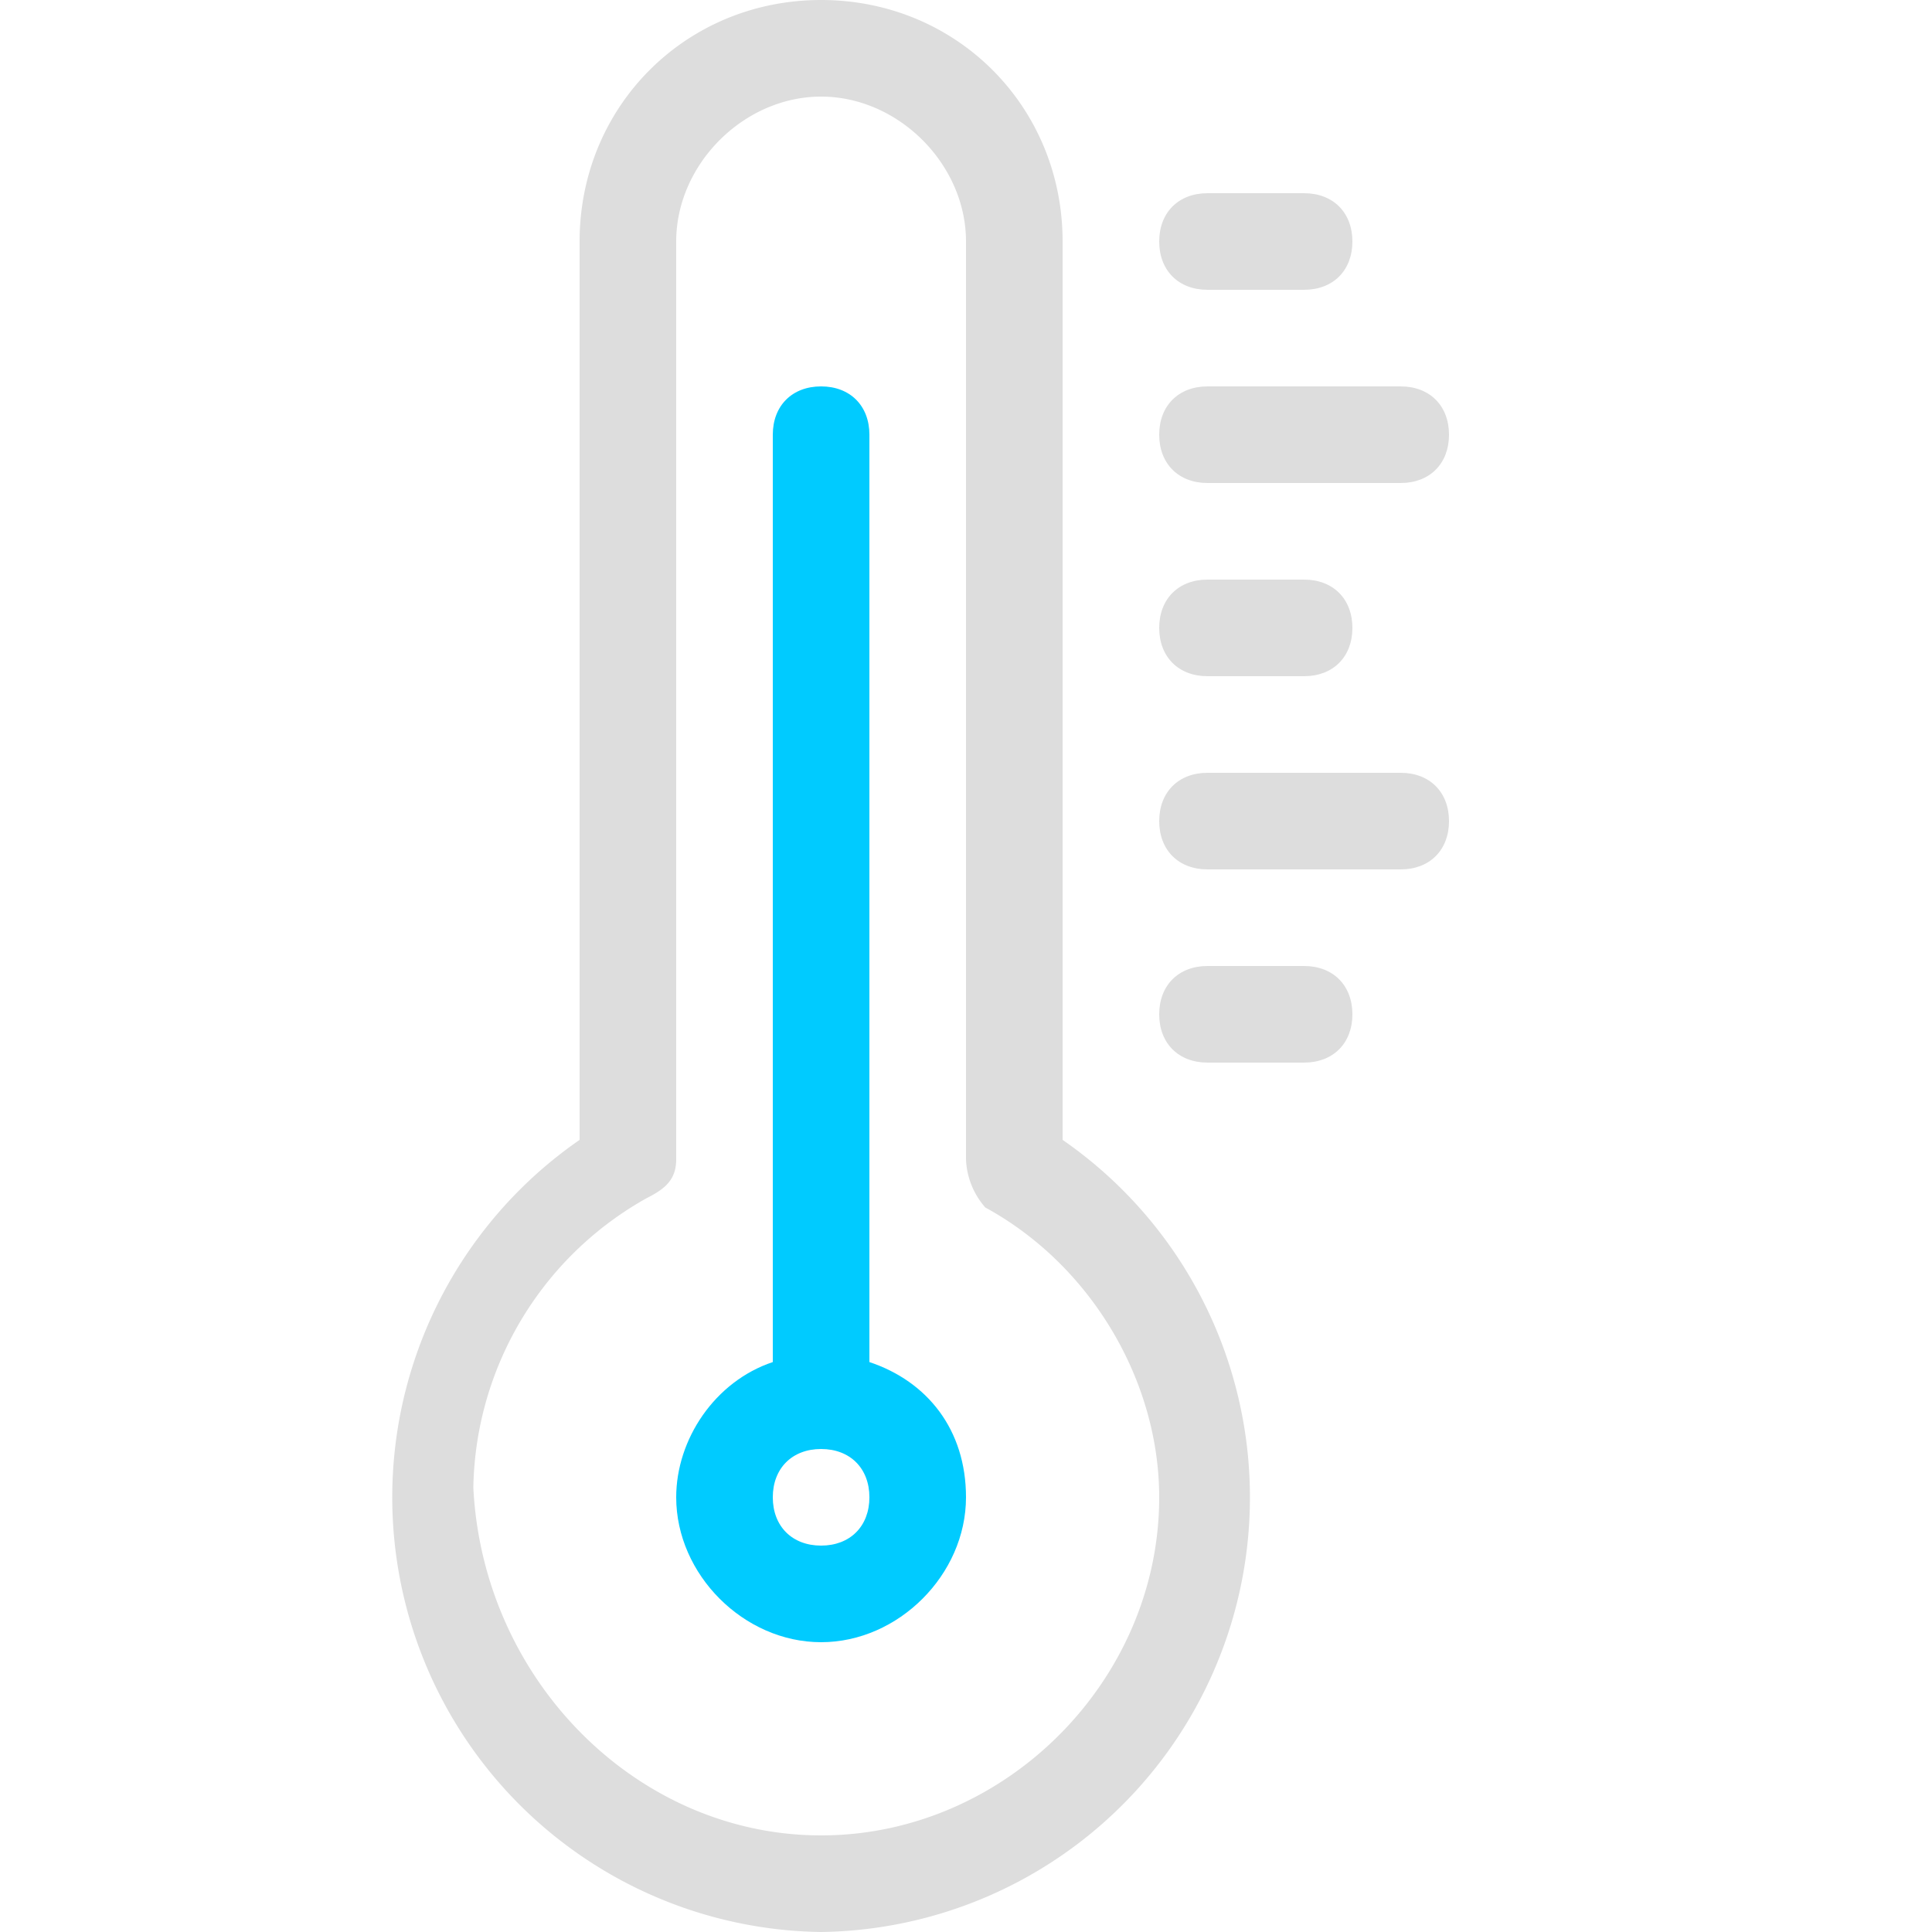
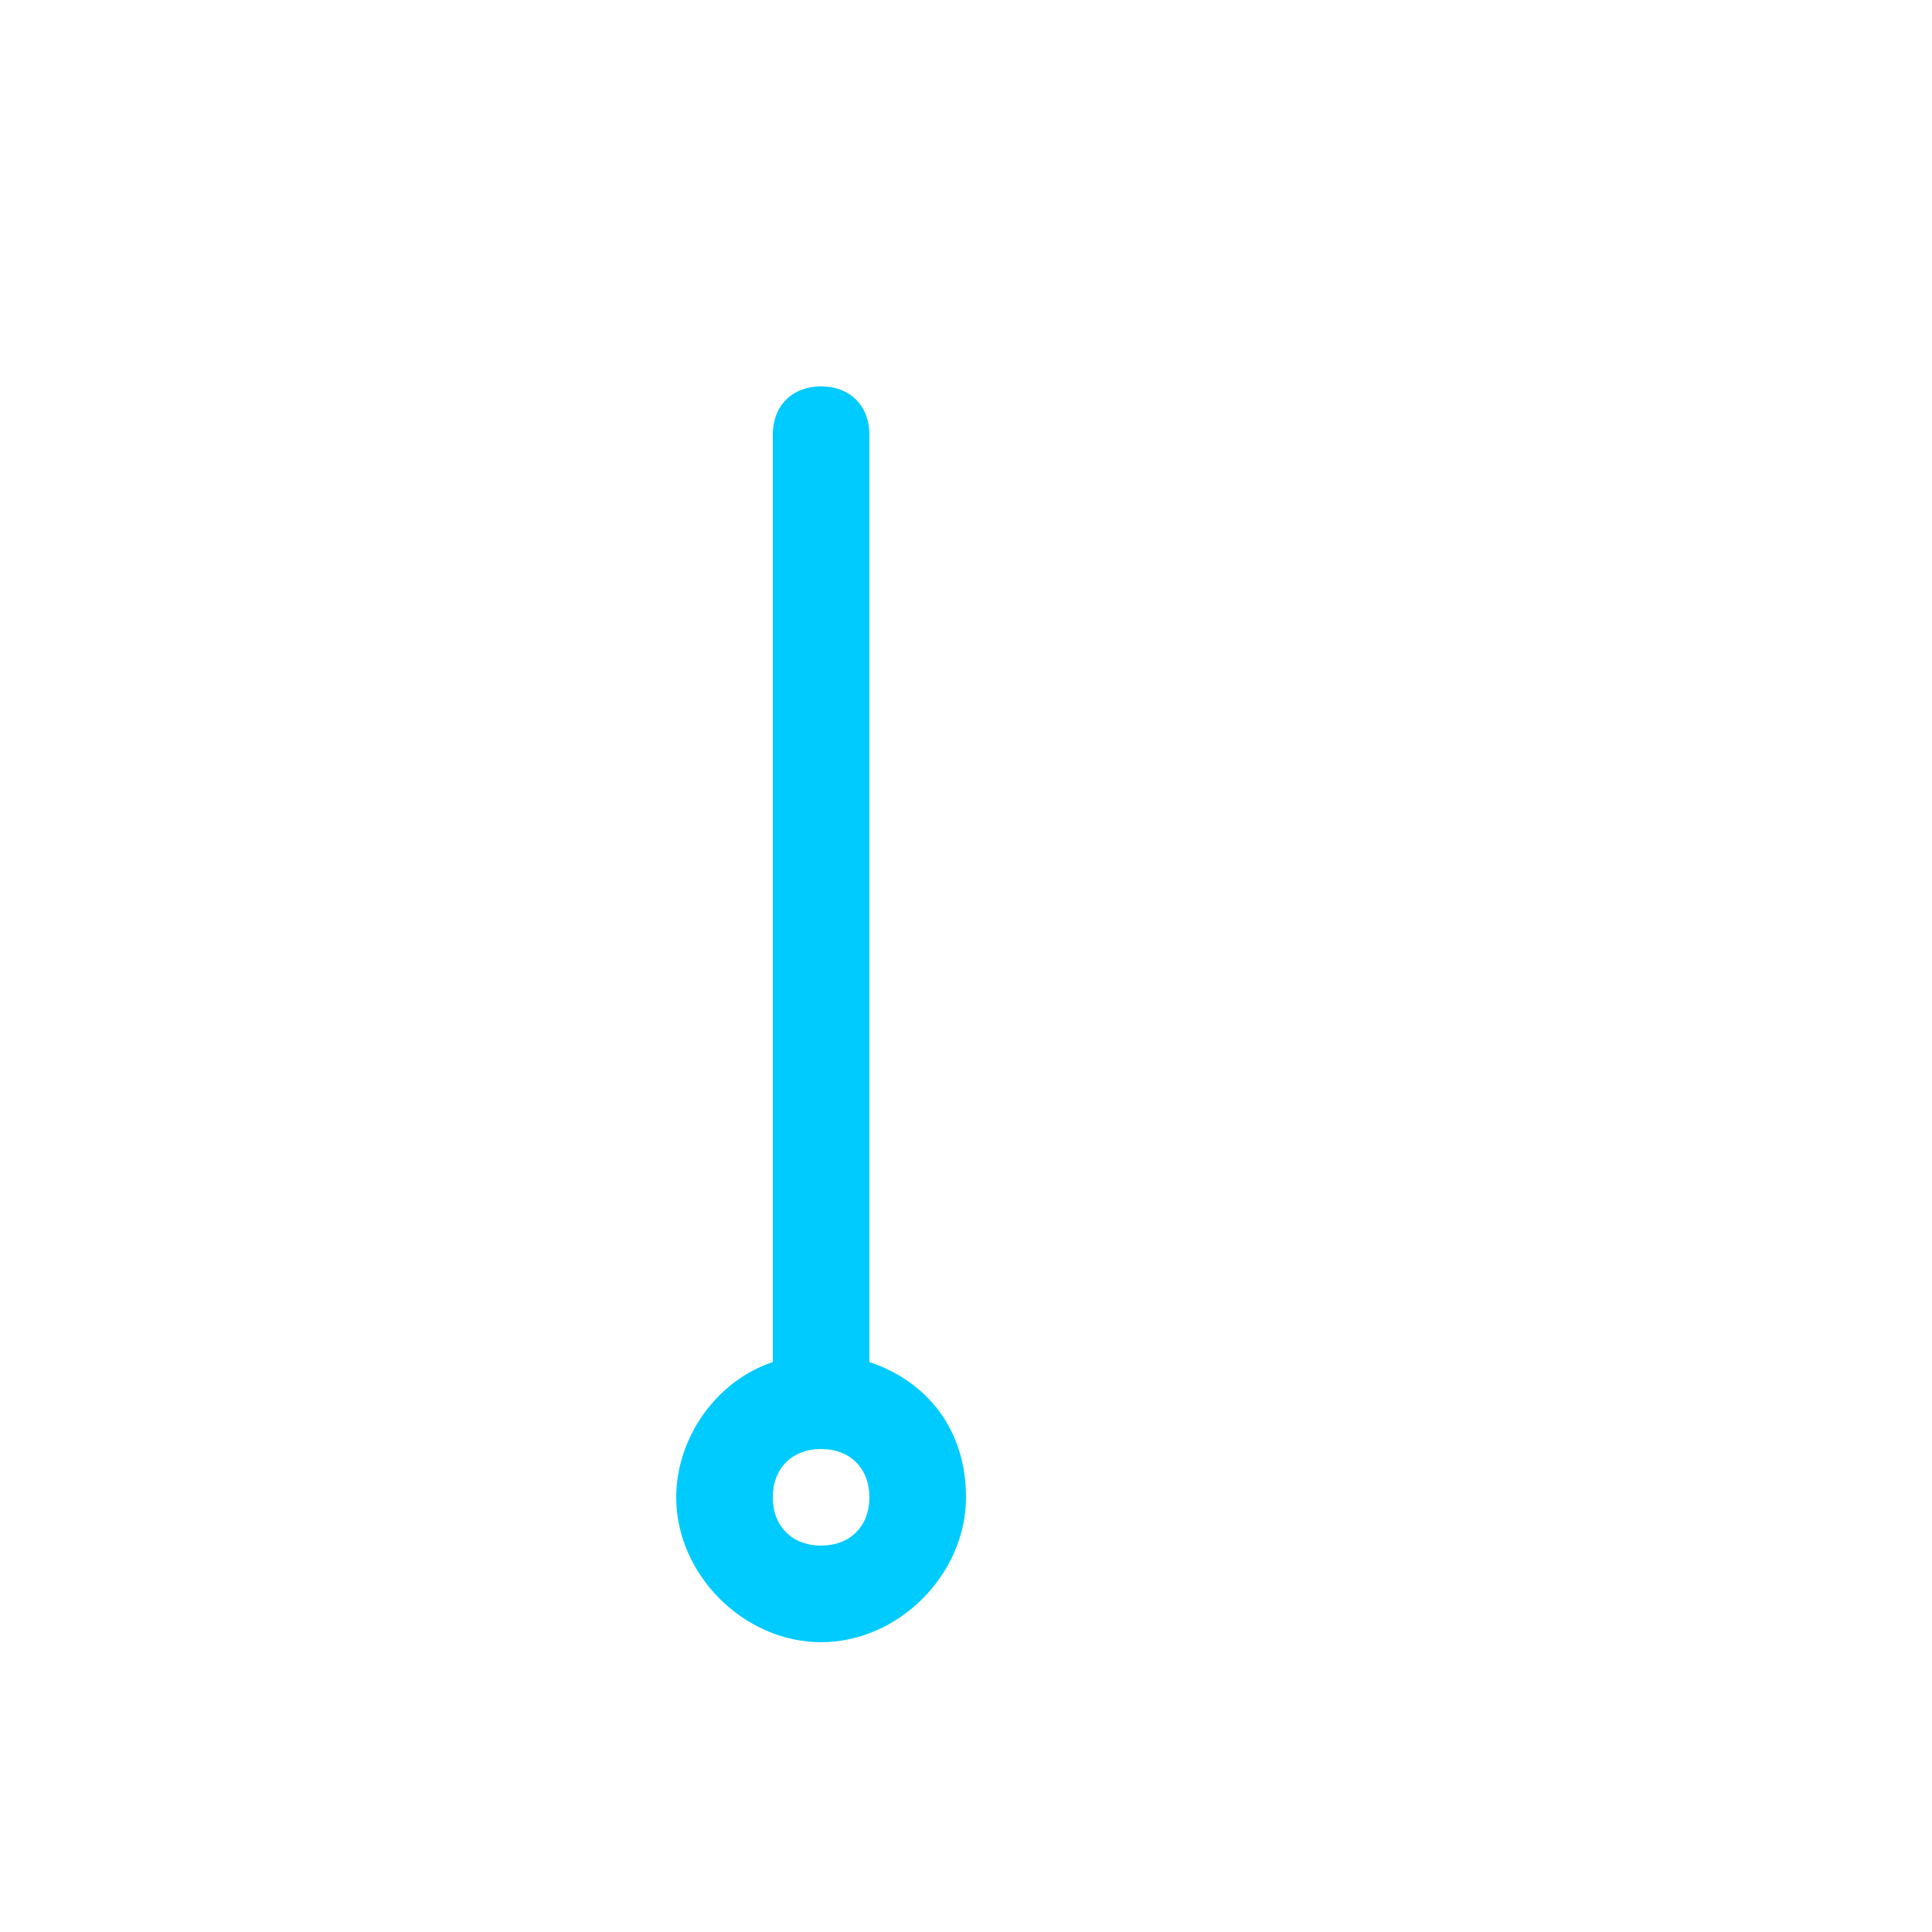
<svg xmlns="http://www.w3.org/2000/svg" viewBox="0 0 20 20">
-   <path d="m13.5 3h-1c-.3 0-.5-.2-.5-.5s.2-.5.5-.5h1c.3 0 .5.2.5.5s-.2.5-.5.5zm1 2h-2c-.3 0-.5-.2-.5-.5s.2-.5.5-.5h2c.3 0 .5.2.5.5s-.2.5-.5.5zm-1 2h-1c-.3 0-.5-.2-.5-.5s.2-.5.5-.5h1c.3 0 .5.2.5.5s-.2.5-.5.5zm1 2h-2c-.3 0-.5-.2-.5-.5s.2-.5.5-.5h2c.3 0 .5.2.5.5s-.2.5-.5.5zm-1 2h-1c-.3 0-.5-.2-.5-.5s.2-.5.5-.5h1c.3 0 .5.2.5.5s-.2.5-.5.5z" fill="#ddd" />
  <path d="m9 14.1v-9.6c0-.3-.2-.5-.5-.5s-.5.2-.5.5v9.6c-.6.2-1 .8-1 1.4 0 .8.7 1.5 1.5 1.5s1.5-.7 1.5-1.5c0-.7-.4-1.2-1-1.4zm-.5 1.9c-.3 0-.5-.2-.5-.5s.2-.5.5-.5.5.2.5.5-.2.5-.5.5z" fill="#00cbff" />
-   <path d="m8.5 20a4.5 4.5 0 0 1 -2.5-8.2v-9.3c0-1.4 1.1-2.5 2.5-2.5s2.5 1.1 2.5 2.5v9.3a4.5 4.5 0 0 1 -2.5 8.2zm0-19c-.8 0-1.5.7-1.5 1.5v9.5c0 .2-.1.3-.3.4a3.5 3.5 0 0 0 -1.8 3c.1 2 1.7 3.6 3.6 3.6s3.5-1.6 3.5-3.5c0-1.2-.7-2.4-1.8-3a.8.8 0 0 1 -.2-.5v-9.5c0-.8-.7-1.5-1.5-1.5z" fill="#ddd" />
</svg>